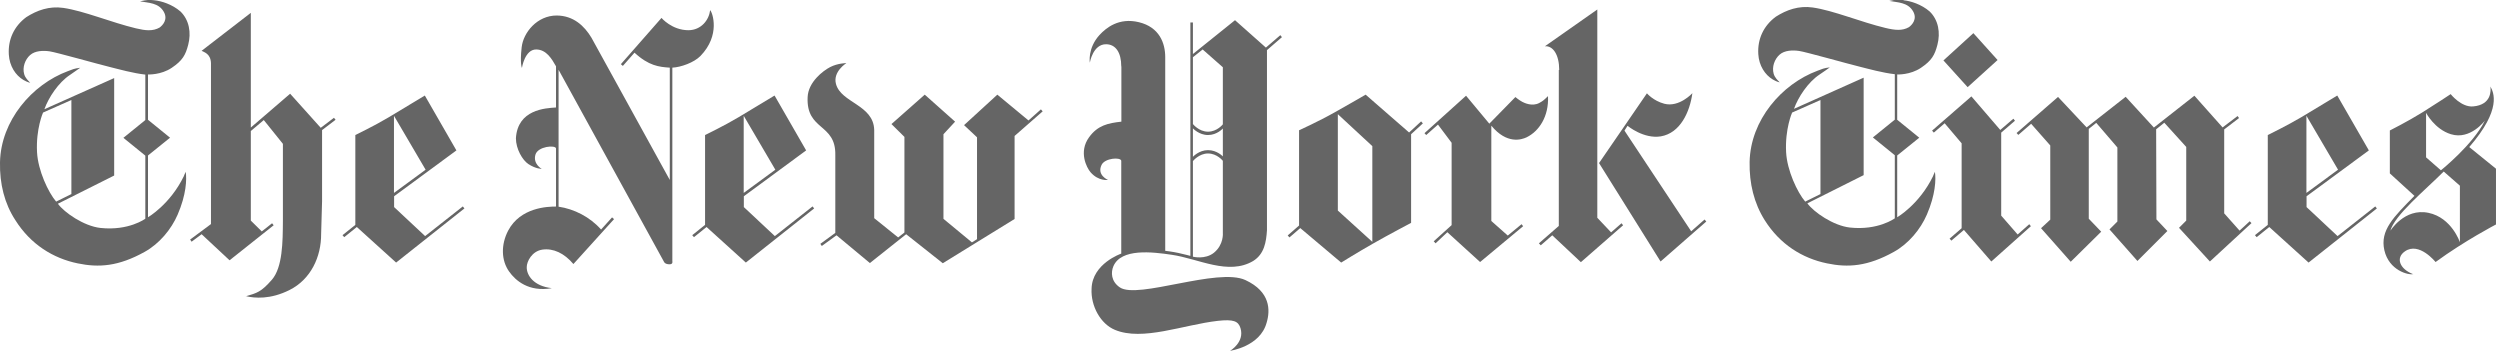
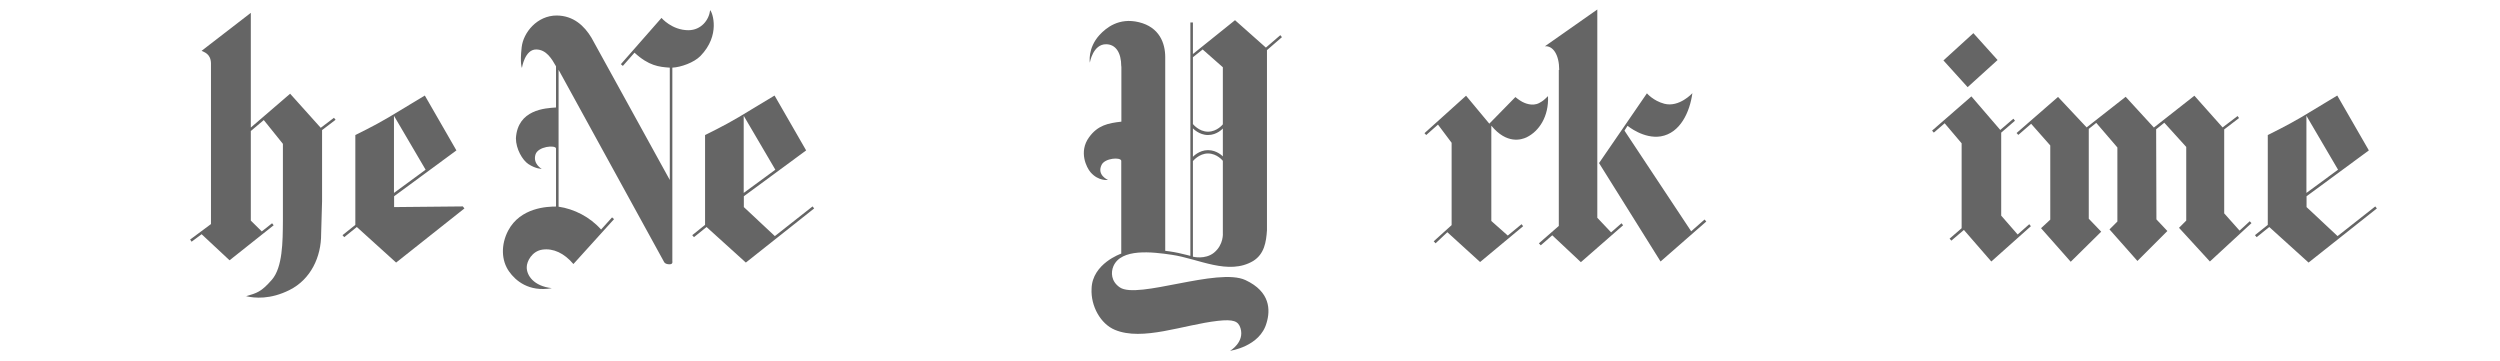
<svg xmlns="http://www.w3.org/2000/svg" width="187" height="27" viewBox="0 0 187 27" fill="none">
  <g clip-path="url(#clip0_69_493)">
-     <path d="M5.34 14.52V7.48L3.22 8.42C3.22 8.42 2.68 9.63 2.77 11.38C2.84 12.75 3.61 14.39 4.2 15.08L5.33 14.52H5.34ZM11.54 0.02C12.06 0.07 12.88 0.32 13.5 0.86C14.16 1.5 14.31 2.46 14.08 3.34C13.88 4.12 13.65 4.53 12.85 5.07C12.04 5.62 11.07 5.57 11.07 5.57V8.96L12.72 10.3L11.07 11.63V16.25C11.07 16.25 12.72 15.3 13.75 13.18C13.75 13.18 13.79 13.06 13.89 12.85C13.98 13.42 13.93 14.57 13.29 16.05C12.81 17.16 11.92 18.23 10.82 18.84C8.86 19.93 7.39 20.03 5.81 19.7C3.97 19.32 2.29 18.28 1.15 16.47C0.33 15.22 -0.03 13.74 -0 12.15C0.06 9.02 2.39 6.32 5.08 5.32C5.41 5.2 5.54 5.12 6 5.07C5.79 5.22 5.54 5.4 5.24 5.6C4.37 6.17 3.63 7.3 3.32 8.17L8.54 5.84V13.13L4.33 15.24C4.81 15.9 6.27 16.91 7.51 17.05C9.63 17.28 10.87 16.36 10.87 16.36V11.64L9.23 10.31L10.87 8.98V5.58C9.97 5.48 8.89 5.18 8.25 5.02C7.31 4.79 4.2 3.91 3.71 3.84C3.22 3.77 2.62 3.79 2.25 4.12C1.88 4.45 1.66 5.03 1.81 5.55C1.9 5.85 2.1 6.02 2.26 6.19C2.26 6.19 2.08 6.17 1.75 5.98C1.16 5.63 0.71 4.94 0.66 4.08C0.59 2.96 1.05 1.96 1.97 1.28C2.77 0.77 3.68 0.44 4.73 0.59C6.27 0.81 8.33 1.68 10.17 2.12C10.88 2.29 11.43 2.35 11.94 2.06C12.17 1.89 12.58 1.46 12.25 0.88C11.86 0.2 11.11 0.22 10.47 0.1C11.02 -0.02 11.14 -0.02 11.55 0.02H11.54Z" fill="#656565" />
-     <path d="M31.839 12.69L29.469 14.43V8.66L31.839 12.7V12.69ZM31.769 7.15C31.769 7.15 30.169 8.12 29.099 8.76C28.029 9.4 26.579 10.1 26.579 10.1V16.82L25.619 17.59L25.749 17.74L26.689 16.98L29.629 19.64L34.739 15.59L34.619 15.44L31.799 17.66L29.479 15.49V14.68L34.139 11.25L31.779 7.15H31.769Z" fill="#656565" />
+     <path d="M31.839 12.69L29.469 14.43V8.66L31.839 12.7V12.69ZM31.769 7.15C31.769 7.15 30.169 8.12 29.099 8.76C28.029 9.4 26.579 10.1 26.579 10.1V16.82L25.619 17.59L25.749 17.74L26.689 16.98L29.629 19.64L34.739 15.59L34.619 15.44L29.479 15.49V14.68L34.139 11.25L31.779 7.15H31.769Z" fill="#656565" />
    <path d="M18.381 22.15C19.051 22.31 20.231 22.41 21.661 21.69C23.241 20.9 24.031 19.22 24.021 17.5L24.091 15.06V9.73L25.101 8.96L24.981 8.81L23.991 9.56L21.701 7.01L18.761 9.54V0.96L15.081 3.8C15.241 3.9 15.761 4 15.781 4.73V16.76L14.221 17.92L14.331 18.08L15.081 17.52L17.171 19.47L20.471 16.85L20.351 16.7L19.581 17.31L18.761 16.5V9.8L19.731 8.98L21.161 10.76C21.161 10.76 21.161 15.1 21.161 16.54C21.151 18.08 21.141 19.99 20.341 20.92C19.531 21.85 19.211 21.92 18.391 22.16" fill="#656565" />
    <path d="M41.251 21.55C39.931 21.4 39.38 20.6 39.401 19.97C39.401 19.57 39.781 18.78 40.581 18.67C41.38 18.56 42.2 18.93 42.891 19.75L45.931 16.39L45.781 16.26L44.961 17.17C44.13 16.23 42.95 15.63 41.781 15.46V5.22L49.681 19.61C49.681 19.61 49.761 19.77 50.081 19.77C50.361 19.77 50.291 19.54 50.291 19.54V5.06C50.931 5.03 51.91 4.68 52.391 4.19C53.91 2.63 53.291 0.92 53.12 0.76C53.031 1.5 52.45 2.25 51.501 2.26C50.251 2.26 49.48 1.34 49.48 1.34L46.441 4.8L46.59 4.93L47.461 3.94C48.52 4.92 49.3 5.01 50.1 5.06V13.46L44.24 2.82C43.711 1.94 42.901 1.17 41.641 1.16C40.181 1.16 39.141 2.43 39.02 3.54C38.88 4.79 39.041 5.08 39.041 5.08C39.041 5.08 39.251 3.69 40.111 3.7C40.88 3.71 41.281 4.42 41.59 4.96V8.04C40.791 8.09 38.721 8.19 38.59 10.34C38.59 11.14 39.081 11.98 39.52 12.27C40.081 12.64 40.52 12.63 40.52 12.63C40.52 12.63 39.85 12.27 40.05 11.57C40.23 10.94 41.55 10.83 41.59 11.1V15.45C40.961 15.45 38.931 15.51 38.011 17.25C37.461 18.3 37.49 19.48 38.081 20.31C38.56 20.99 39.55 21.85 41.251 21.56" fill="#656565" />
    <path d="M57.999 12.69L55.629 14.43V8.66L57.999 12.7V12.69ZM57.929 7.15C57.929 7.15 56.329 8.12 55.259 8.76C54.189 9.4 52.739 10.1 52.739 10.1V16.82L51.779 17.59L51.909 17.74L52.849 16.98L55.789 19.64L60.899 15.59L60.779 15.44L57.959 17.66L55.639 15.49V14.68L60.299 11.25L57.939 7.15H57.929Z" fill="#656565" />
-     <path d="M65.071 19.68L62.571 17.6L61.471 18.4L61.361 18.24L62.481 17.42V11.6C62.531 9.2 60.291 9.8 60.411 7.26C60.461 6.14 61.551 5.3 62.091 5.02C62.671 4.72 63.311 4.72 63.311 4.72C63.311 4.72 62.281 5.36 62.531 6.28C62.911 7.7 65.341 7.83 65.391 9.72V16.32L67.181 17.76L67.651 17.39V10.24L66.681 9.28L69.171 7.08L71.441 9.1L70.571 10.04V16.37L72.701 18.13L73.081 17.89V10.27L72.111 9.36L74.601 7.08L76.931 9.01L77.861 8.18L77.991 8.33L75.891 10.17V16.38L70.521 19.69L67.781 17.52L65.061 19.68" fill="#656565" />
    <path d="M174.89 12.69L172.52 14.43V8.66L174.89 12.7V12.69ZM174.82 7.15C174.82 7.15 173.22 8.12 172.15 8.76C171.07 9.4 169.63 10.1 169.63 10.1V16.82L168.67 17.59L168.8 17.74L169.74 16.98L172.68 19.64L177.79 15.59L177.67 15.44L174.85 17.66L172.53 15.49V14.68L177.19 11.25L174.83 7.15H174.82Z" fill="#656565" />
    <path d="M150.84 9.95L150.97 10.09L151.93 9.26L153.36 10.88V16.43L152.67 17.07L154.89 19.58L157.17 17.33L156.24 16.36V9.64L156.8 9.19L158.38 11.03V16.57L157.79 17.16L159.88 19.52L162.12 17.28L161.3 16.41L161.28 9.67L161.89 9.18L163.53 10.99V16.5L162.99 17.04L165.3 19.56L168.41 16.69L168.28 16.55L167.52 17.25L166.37 15.96V9.68L167.48 8.83L167.37 8.68L166.25 9.53L164.14 7.16L161.11 9.54L159 7.24L156.08 9.53L153.94 7.25L150.84 9.95Z" fill="#656565" />
    <path d="M144.52 9.77L144.65 9.92L145.46 9.22L146.73 10.72V17.07L145.83 17.85L145.96 18L146.9 17.2L148.95 19.56L151.91 16.92L151.79 16.77L150.92 17.54L149.69 16.13V9.92L150.72 9.03L150.6 8.88L149.62 9.72L147.46 7.21L144.52 9.77Z" fill="#656565" />
    <path d="M145.369 4.52L147.609 2.48L149.419 4.49L147.179 6.52L145.369 4.52Z" fill="#656565" />
-     <path d="M136.171 14.52V7.48L134.051 8.42C134.051 8.42 133.511 9.63 133.601 11.38C133.671 12.75 134.441 14.39 135.031 15.08L136.161 14.52H136.171ZM142.381 0.02C142.901 0.07 143.721 0.32 144.341 0.86C145.001 1.5 145.151 2.46 144.921 3.34C144.721 4.12 144.491 4.53 143.691 5.07C142.881 5.62 141.911 5.57 141.911 5.57V8.96L143.561 10.3L141.911 11.63V16.25C141.911 16.25 143.561 15.3 144.591 13.18C144.591 13.18 144.631 13.06 144.731 12.85C144.821 13.42 144.771 14.57 144.131 16.05C143.651 17.16 142.761 18.23 141.661 18.84C139.701 19.93 138.231 20.03 136.661 19.7C134.811 19.32 133.141 18.28 132.001 16.47C131.201 15.2 130.841 13.72 130.871 12.12C130.931 8.99 133.261 6.29 135.951 5.29C136.281 5.17 136.411 5.09 136.871 5.04C136.661 5.19 136.411 5.37 136.111 5.57C135.241 6.14 134.501 7.27 134.191 8.14L139.401 5.81V13.1L135.191 15.21C135.671 15.87 137.131 16.88 138.371 17.02C140.491 17.25 141.731 16.33 141.731 16.33V11.61L140.091 10.28L141.731 8.95V5.55C140.831 5.45 139.751 5.15 139.111 4.99C138.171 4.76 135.061 3.88 134.571 3.81C134.081 3.74 133.481 3.76 133.111 4.09C132.741 4.42 132.521 5 132.671 5.52C132.761 5.82 132.961 5.99 133.121 6.16C133.121 6.16 132.941 6.14 132.611 5.95C132.021 5.6 131.571 4.91 131.521 4.05C131.451 2.93 131.911 1.93 132.831 1.25C133.631 0.74 134.541 0.41 135.591 0.56C137.131 0.78 139.191 1.65 141.031 2.09C141.741 2.26 142.291 2.32 142.791 2.03C143.021 1.86 143.431 1.43 143.101 0.85C142.711 0.17 141.961 0.19 141.321 0.07C141.871 -0.05 141.991 -0.05 142.401 -0.01L142.381 0.02Z" fill="#656565" />
-     <path d="M181.47 8.43V11.77L182.58 12.74C182.58 12.74 184.99 10.81 185.87 9.02C185.87 9.02 184.79 10.49 183.33 10.04C182.11 9.67 181.47 8.44 181.47 8.44V8.43ZM178.78 17.29C178.78 17.29 179.84 15.54 181.65 15.92C183.39 16.28 184 18.12 184 18.12V13.89L182.79 12.83C181.46 14.17 179.08 16.11 178.79 17.29H178.78ZM180.51 20.5C180.17 20.6 178.7 20.24 178.35 18.72C178.01 17.23 179.04 16.23 180.6 14.65L178.76 12.97V9.76C178.76 9.76 180.11 9.08 181.17 8.42C182.23 7.76 183.31 7.04 183.31 7.04C183.31 7.04 184.1 8.04 184.99 7.96C186.39 7.84 186.32 6.74 186.28 6.47C186.52 6.9 187.16 8.16 184.7 11L186.7 12.62V16.79C186.7 16.79 184.37 18 182.18 19.6C182.18 19.6 180.95 18.06 179.89 18.8C179.17 19.29 179.5 20.13 180.51 20.51V20.5Z" fill="#656565" />
-     <path d="M100.07 15.75L102.65 18.09V10.93L100.07 8.54V15.75ZM105.4 9.91L106.3 9.08L106.43 9.23L105.55 10.04V16.67C105.55 16.67 103.88 17.55 102.72 18.21C101.56 18.87 100.32 19.64 100.32 19.64L97.26 17.06L96.45 17.76L96.32 17.61L97.17 16.87V9.74H97.18C97.18 9.74 98.62 9.09 99.84 8.4C100.93 7.79 102.15 7.08 102.15 7.08L105.4 9.91Z" fill="#656565" />
    <path d="M111.411 9.24L113.351 7.26C113.351 7.26 113.621 7.49 113.871 7.62C114.011 7.69 114.601 7.99 115.141 7.7C115.431 7.54 115.471 7.5 115.791 7.19C115.861 8.73 115.111 9.82 114.191 10.27C113.811 10.45 112.711 10.81 111.551 9.4V16.53L112.781 17.62L113.811 16.77L113.931 16.92L110.711 19.6L108.261 17.37L107.381 18.2L107.241 18.05L108.581 16.84V10.68L107.561 9.32L106.681 10.1L106.551 9.96L109.661 7.16L111.401 9.25" fill="#656565" />
    <path d="M119.6 12.21L123.19 6.98C123.19 6.98 123.66 7.54 124.49 7.76C125.61 8.05 126.59 6.97 126.59 6.97C126.4 8.37 125.69 9.95 124.23 10.2C122.94 10.41 121.74 9.41 121.74 9.41L121.51 9.77L126.5 17.3L127.5 16.42L127.63 16.57L124.21 19.56L119.61 12.2" fill="#656565" />
    <path d="M116.629 5.23C116.629 4.1 116.169 3.41 115.559 3.46L119.479 0.71V16.29L120.509 17.38L121.289 16.7L121.409 16.85L118.249 19.61L116.109 17.6L115.249 18.35L115.109 18.2L116.599 16.9V5.23" fill="#656565" />
    <path d="M91.469 9.61C91.469 9.61 91.04 10.1 90.359 10.1C89.68 10.1 89.23 9.6 89.23 9.6V11.73C89.23 11.73 89.68 11.23 90.359 11.23C91.04 11.23 91.469 11.7 91.469 11.7V9.6V9.61ZM91.469 5.03L89.96 3.7L89.23 4.28V9.28C89.23 9.28 89.68 9.85 90.359 9.85C91.04 9.85 91.469 9.3 91.469 9.3V5.04V5.03ZM89.23 19.2C89.23 19.2 90.139 19.44 90.809 18.9C91.549 18.29 91.469 17.43 91.469 17.43V12.03C91.469 12.03 91.04 11.48 90.359 11.48C89.68 11.48 89.23 12.05 89.23 12.05V19.2ZM83.87 4.96C83.87 3.91 83.439 3.32 82.749 3.31C81.749 3.29 81.519 4.69 81.519 4.69C81.519 4.69 81.34 3.61 82.24 2.62C82.749 2.07 83.7 1.3 85.189 1.66C86.719 2.03 87.159 3.22 87.159 4.27V18.76C87.159 18.76 87.74 18.83 88.139 18.92C88.6 19.02 89.04 19.14 89.04 19.14V1.68H89.23V4.04L92.379 1.51L94.689 3.56L95.769 2.63L95.889 2.78L94.769 3.75V17.23C94.71 18.11 94.57 19 93.74 19.52C91.889 20.62 89.65 19.35 87.659 19.06C86.18 18.84 83.859 18.56 83.279 19.92C83.09 20.37 83.1 21.05 83.769 21.5C85.109 22.4 91.1 19.99 93.159 20.95C95.029 21.82 95.029 23.2 94.74 24.15C94.249 25.93 92.01 26.24 92.01 26.24C92.01 26.24 93.109 25.6 92.79 24.55C92.629 24.02 92.269 23.87 91.09 24C88.519 24.29 85.46 25.54 83.389 24.67C82.329 24.23 81.579 22.9 81.65 21.59C81.7 19.71 83.87 18.97 83.87 18.97V12.02C83.809 11.74 82.65 11.82 82.4 12.33C82.019 13.1 82.879 13.46 82.879 13.46C82.879 13.46 82.159 13.57 81.57 12.88C81.279 12.54 80.669 11.36 81.46 10.27C82.109 9.37 82.889 9.21 83.879 9.1V4.98L83.87 4.96Z" fill="#656565" />
  </g>
  <defs>
    <clipPath id="clip0_69_493">
      <rect width="186.71" height="26.22" fill="white" />
    </clipPath>
  </defs>
</svg>